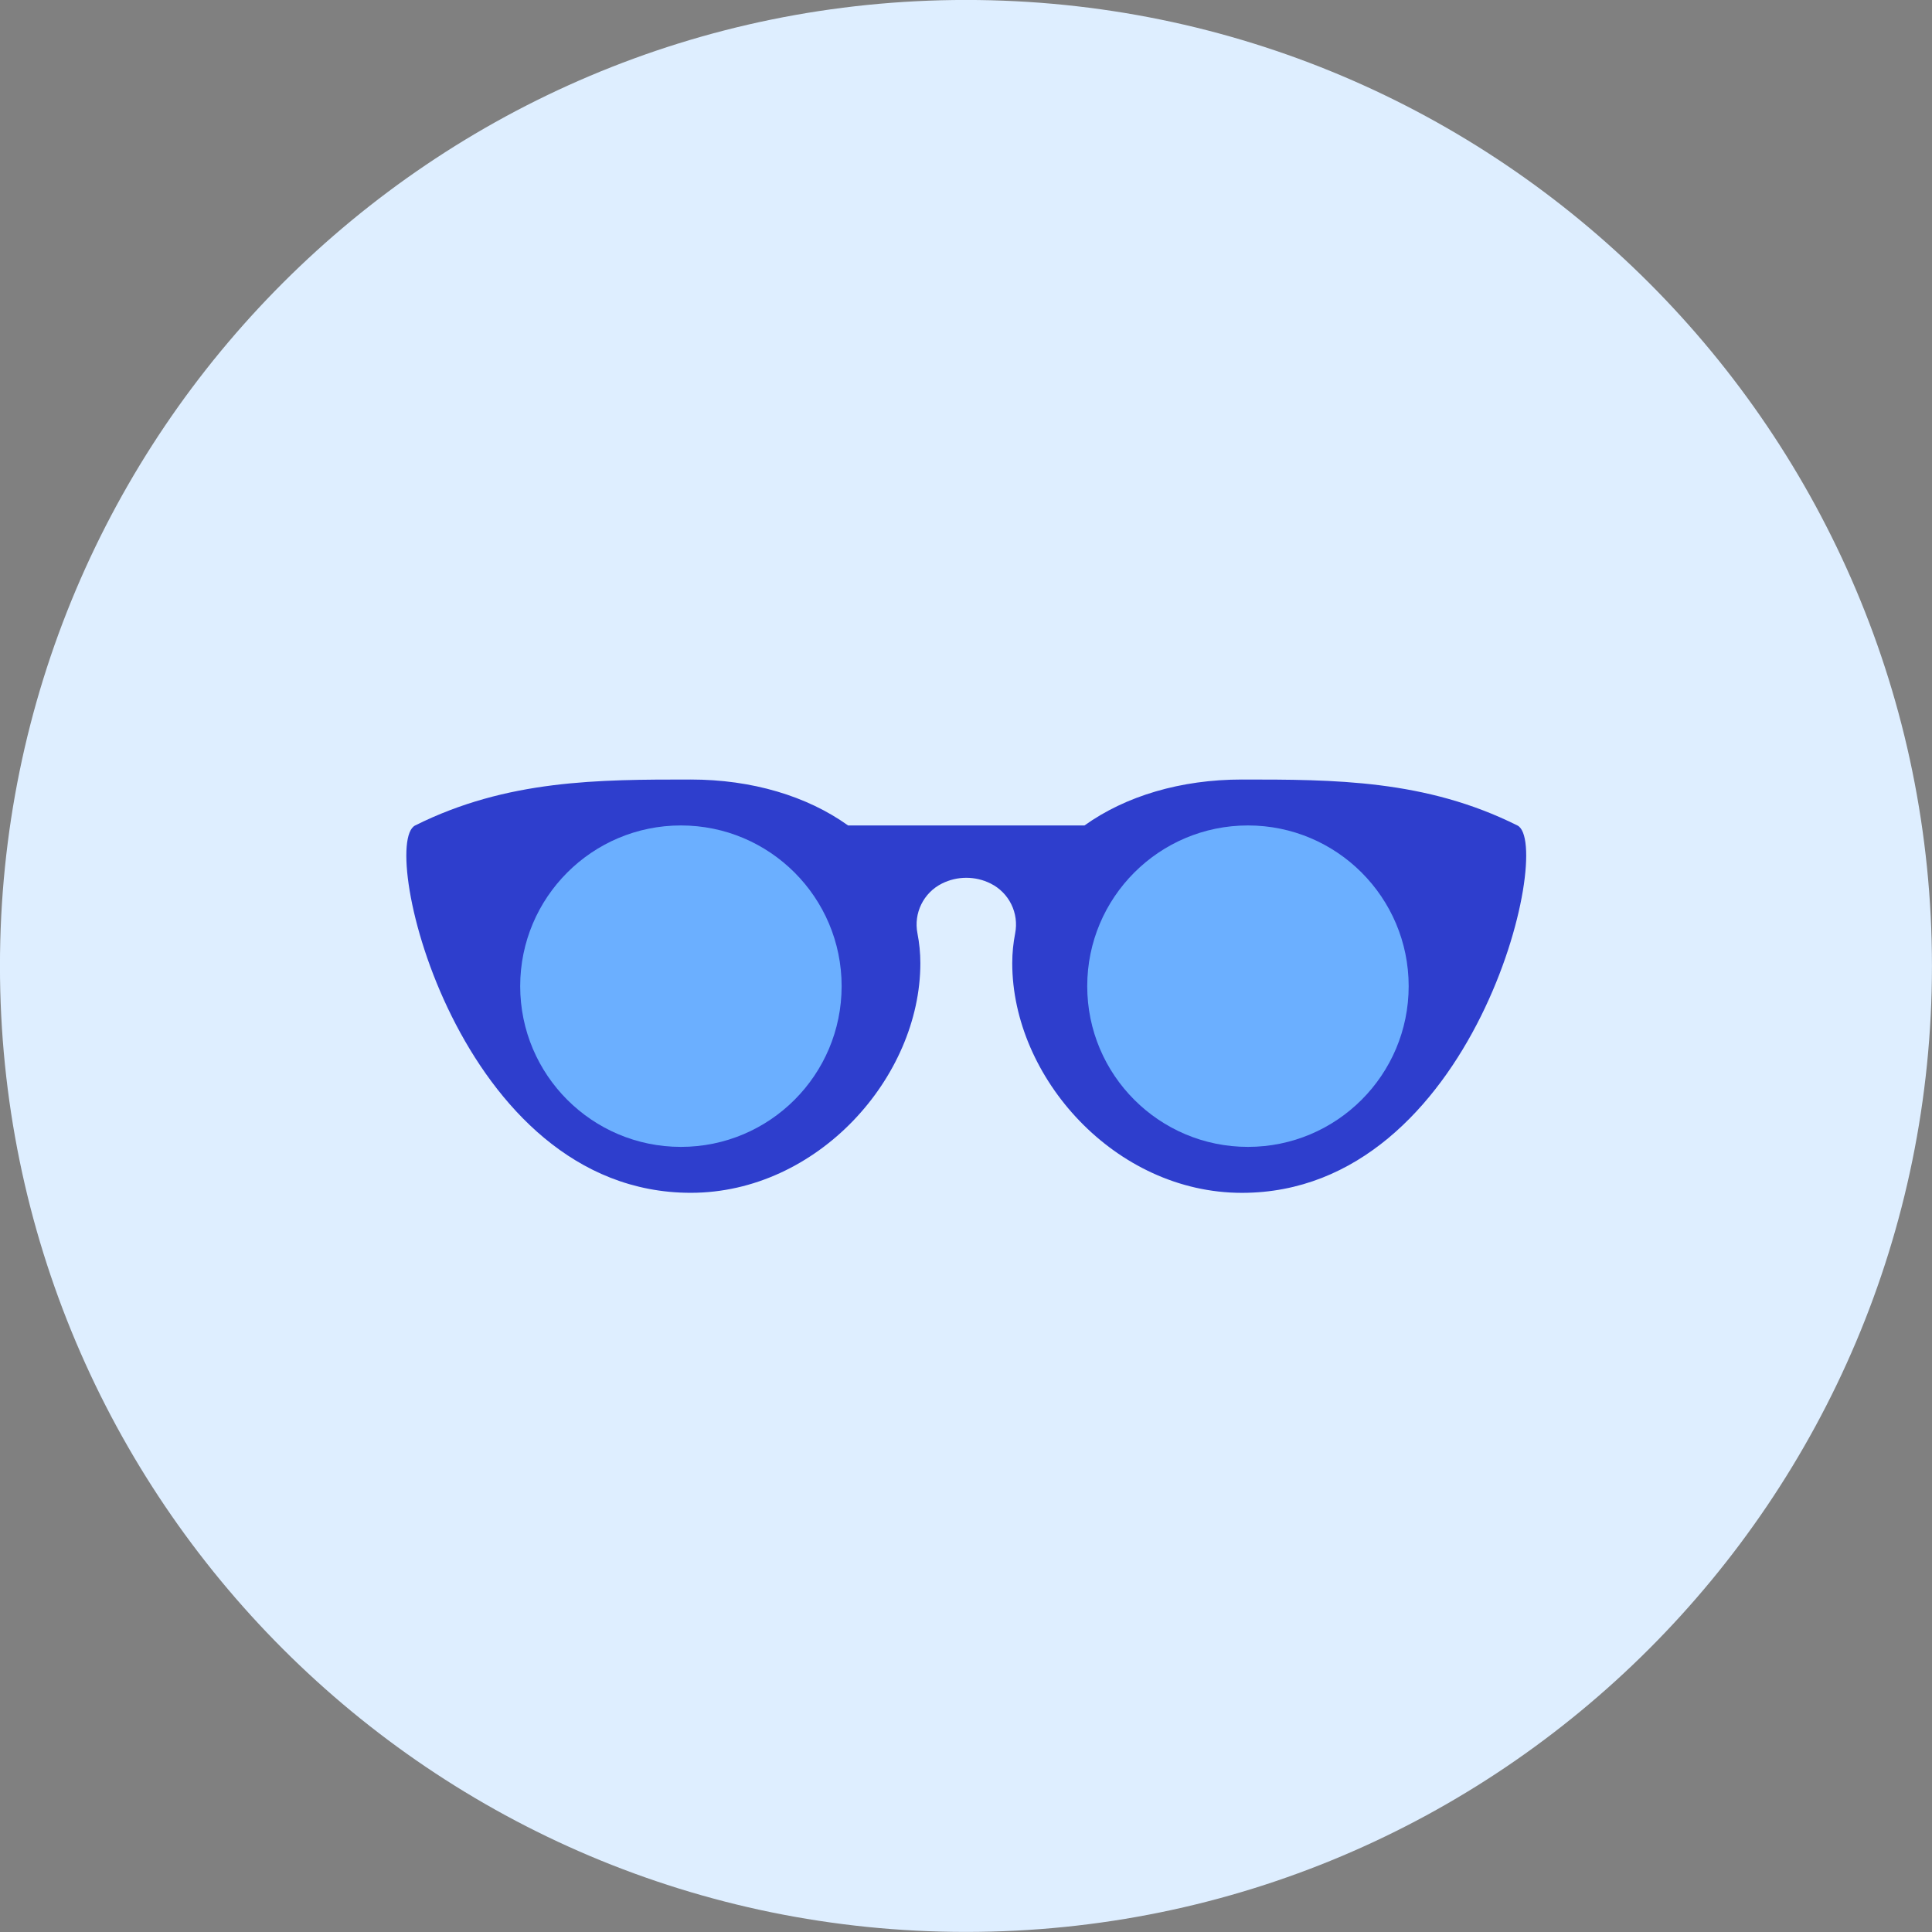
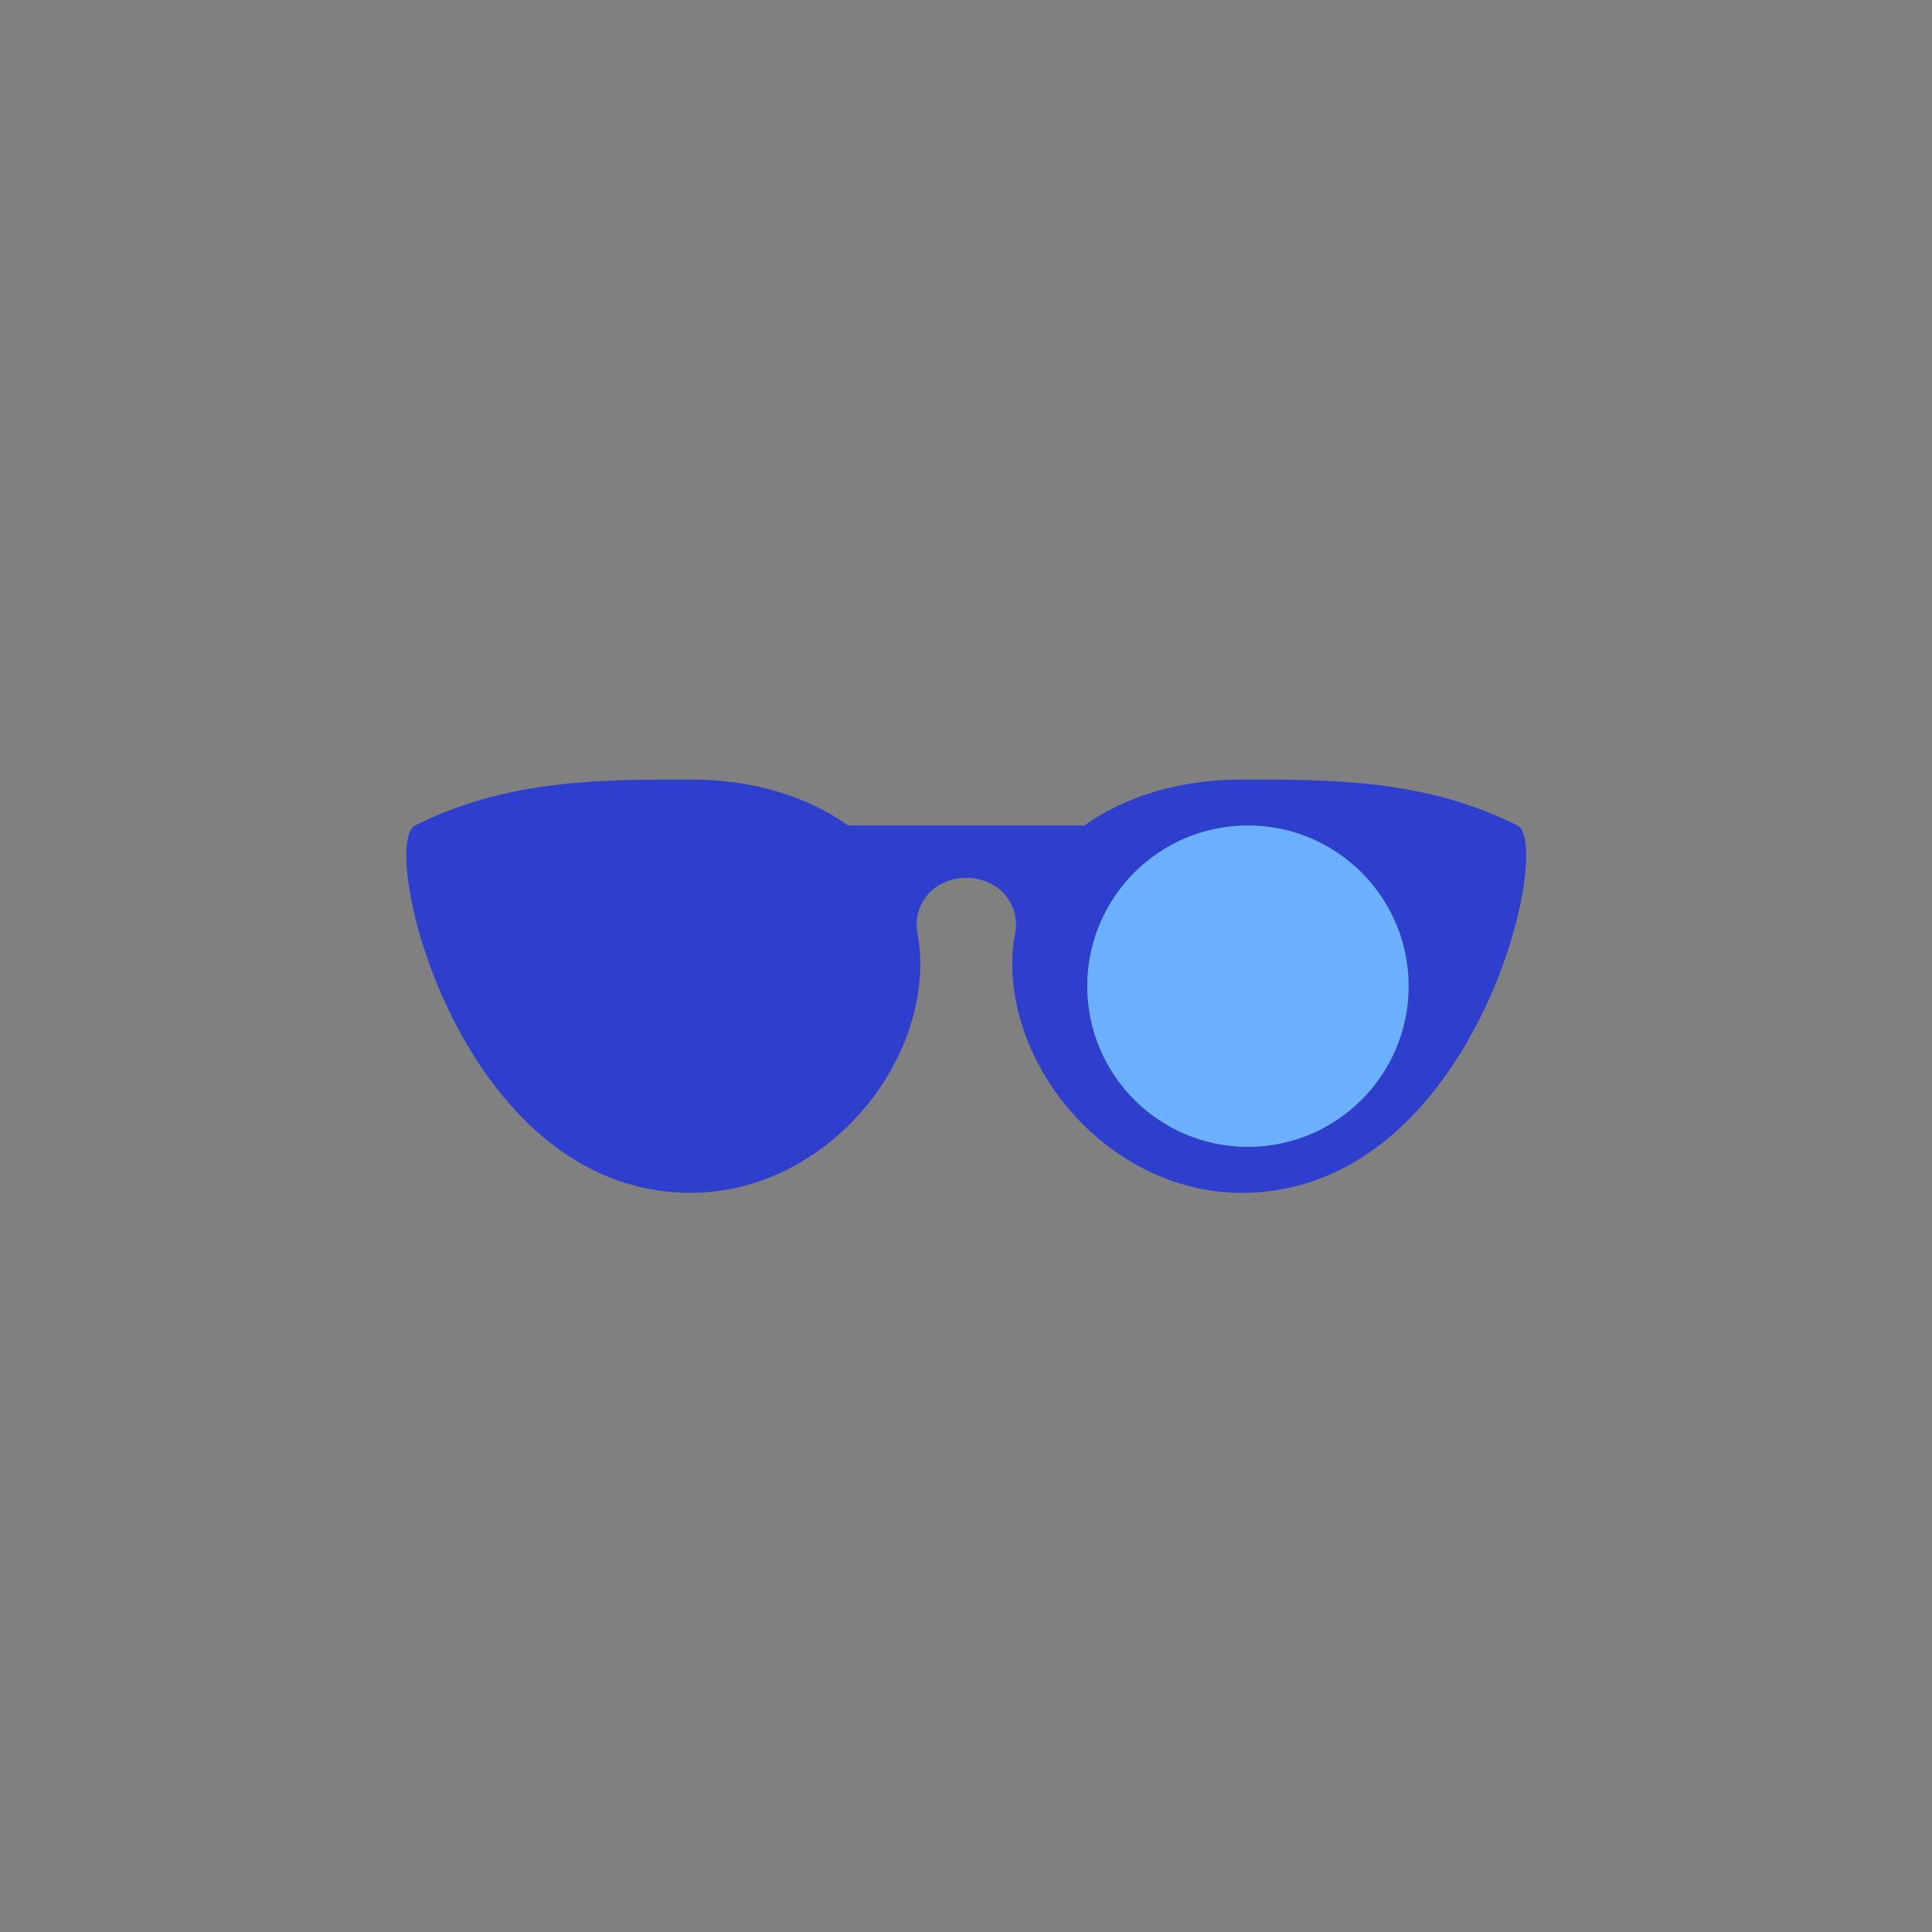
<svg xmlns="http://www.w3.org/2000/svg" fill="none" viewBox="0 0 48 48" id="Glasses--Streamline-Kameleon" height="48" width="48">
  <rect x="0" y="0" width="48" height="48" fill="#808080" stroke="none" />
  <desc>Glasses Streamline Icon: https://streamlinehq.com</desc>
-   <path fill="#deeeff" d="M23.999 47.998c13.255 0 24 -10.745 24 -24S37.254 -0.001 23.999 -0.001 -0.001 10.744 -0.001 23.998c0 13.255 10.745 24 24 24Z" stroke-width="1" />
  <path fill="#2e3ecd" d="M37.698 20.508c-2.282 -1.141 -4.563 -1.141 -6.845 -1.141 -1.516 0 -2.886 0.409 -3.909 1.141h-5.874c-1.022 -0.732 -2.392 -1.141 -3.909 -1.141 -2.282 0 -4.563 0 -6.846 1.141 -0.935 0.467 1.071 9.127 6.846 9.127 3.151 0 5.705 -2.869 5.705 -5.705 0 -0.258 -0.026 -0.504 -0.072 -0.74 -0.099 -0.503 0.15 -1.01 0.609 -1.239 0.381 -0.19 0.828 -0.19 1.209 0 0.46 0.23 0.708 0.736 0.609 1.24 -0.046 0.236 -0.072 0.482 -0.072 0.74 0 2.836 2.554 5.705 5.705 5.705 5.78 -0 7.777 -8.662 6.845 -9.128Z" stroke-width="1" />
-   <path fill="#6bafff" d="M16.917 28.494c2.205 0 3.993 -1.788 3.993 -3.993 0 -2.205 -1.788 -3.993 -3.993 -3.993 -2.205 0 -3.993 1.788 -3.993 3.993 0 2.205 1.788 3.993 3.993 3.993Z" stroke-width="1" />
+   <path fill="#6bafff" d="M16.917 28.494Z" stroke-width="1" />
  <path fill="#6bafff" d="M31.005 28.494c2.205 0 3.993 -1.788 3.993 -3.993 0 -2.205 -1.788 -3.993 -3.993 -3.993 -2.205 0 -3.993 1.788 -3.993 3.993 0 2.205 1.788 3.993 3.993 3.993Z" stroke-width="1" />
</svg>